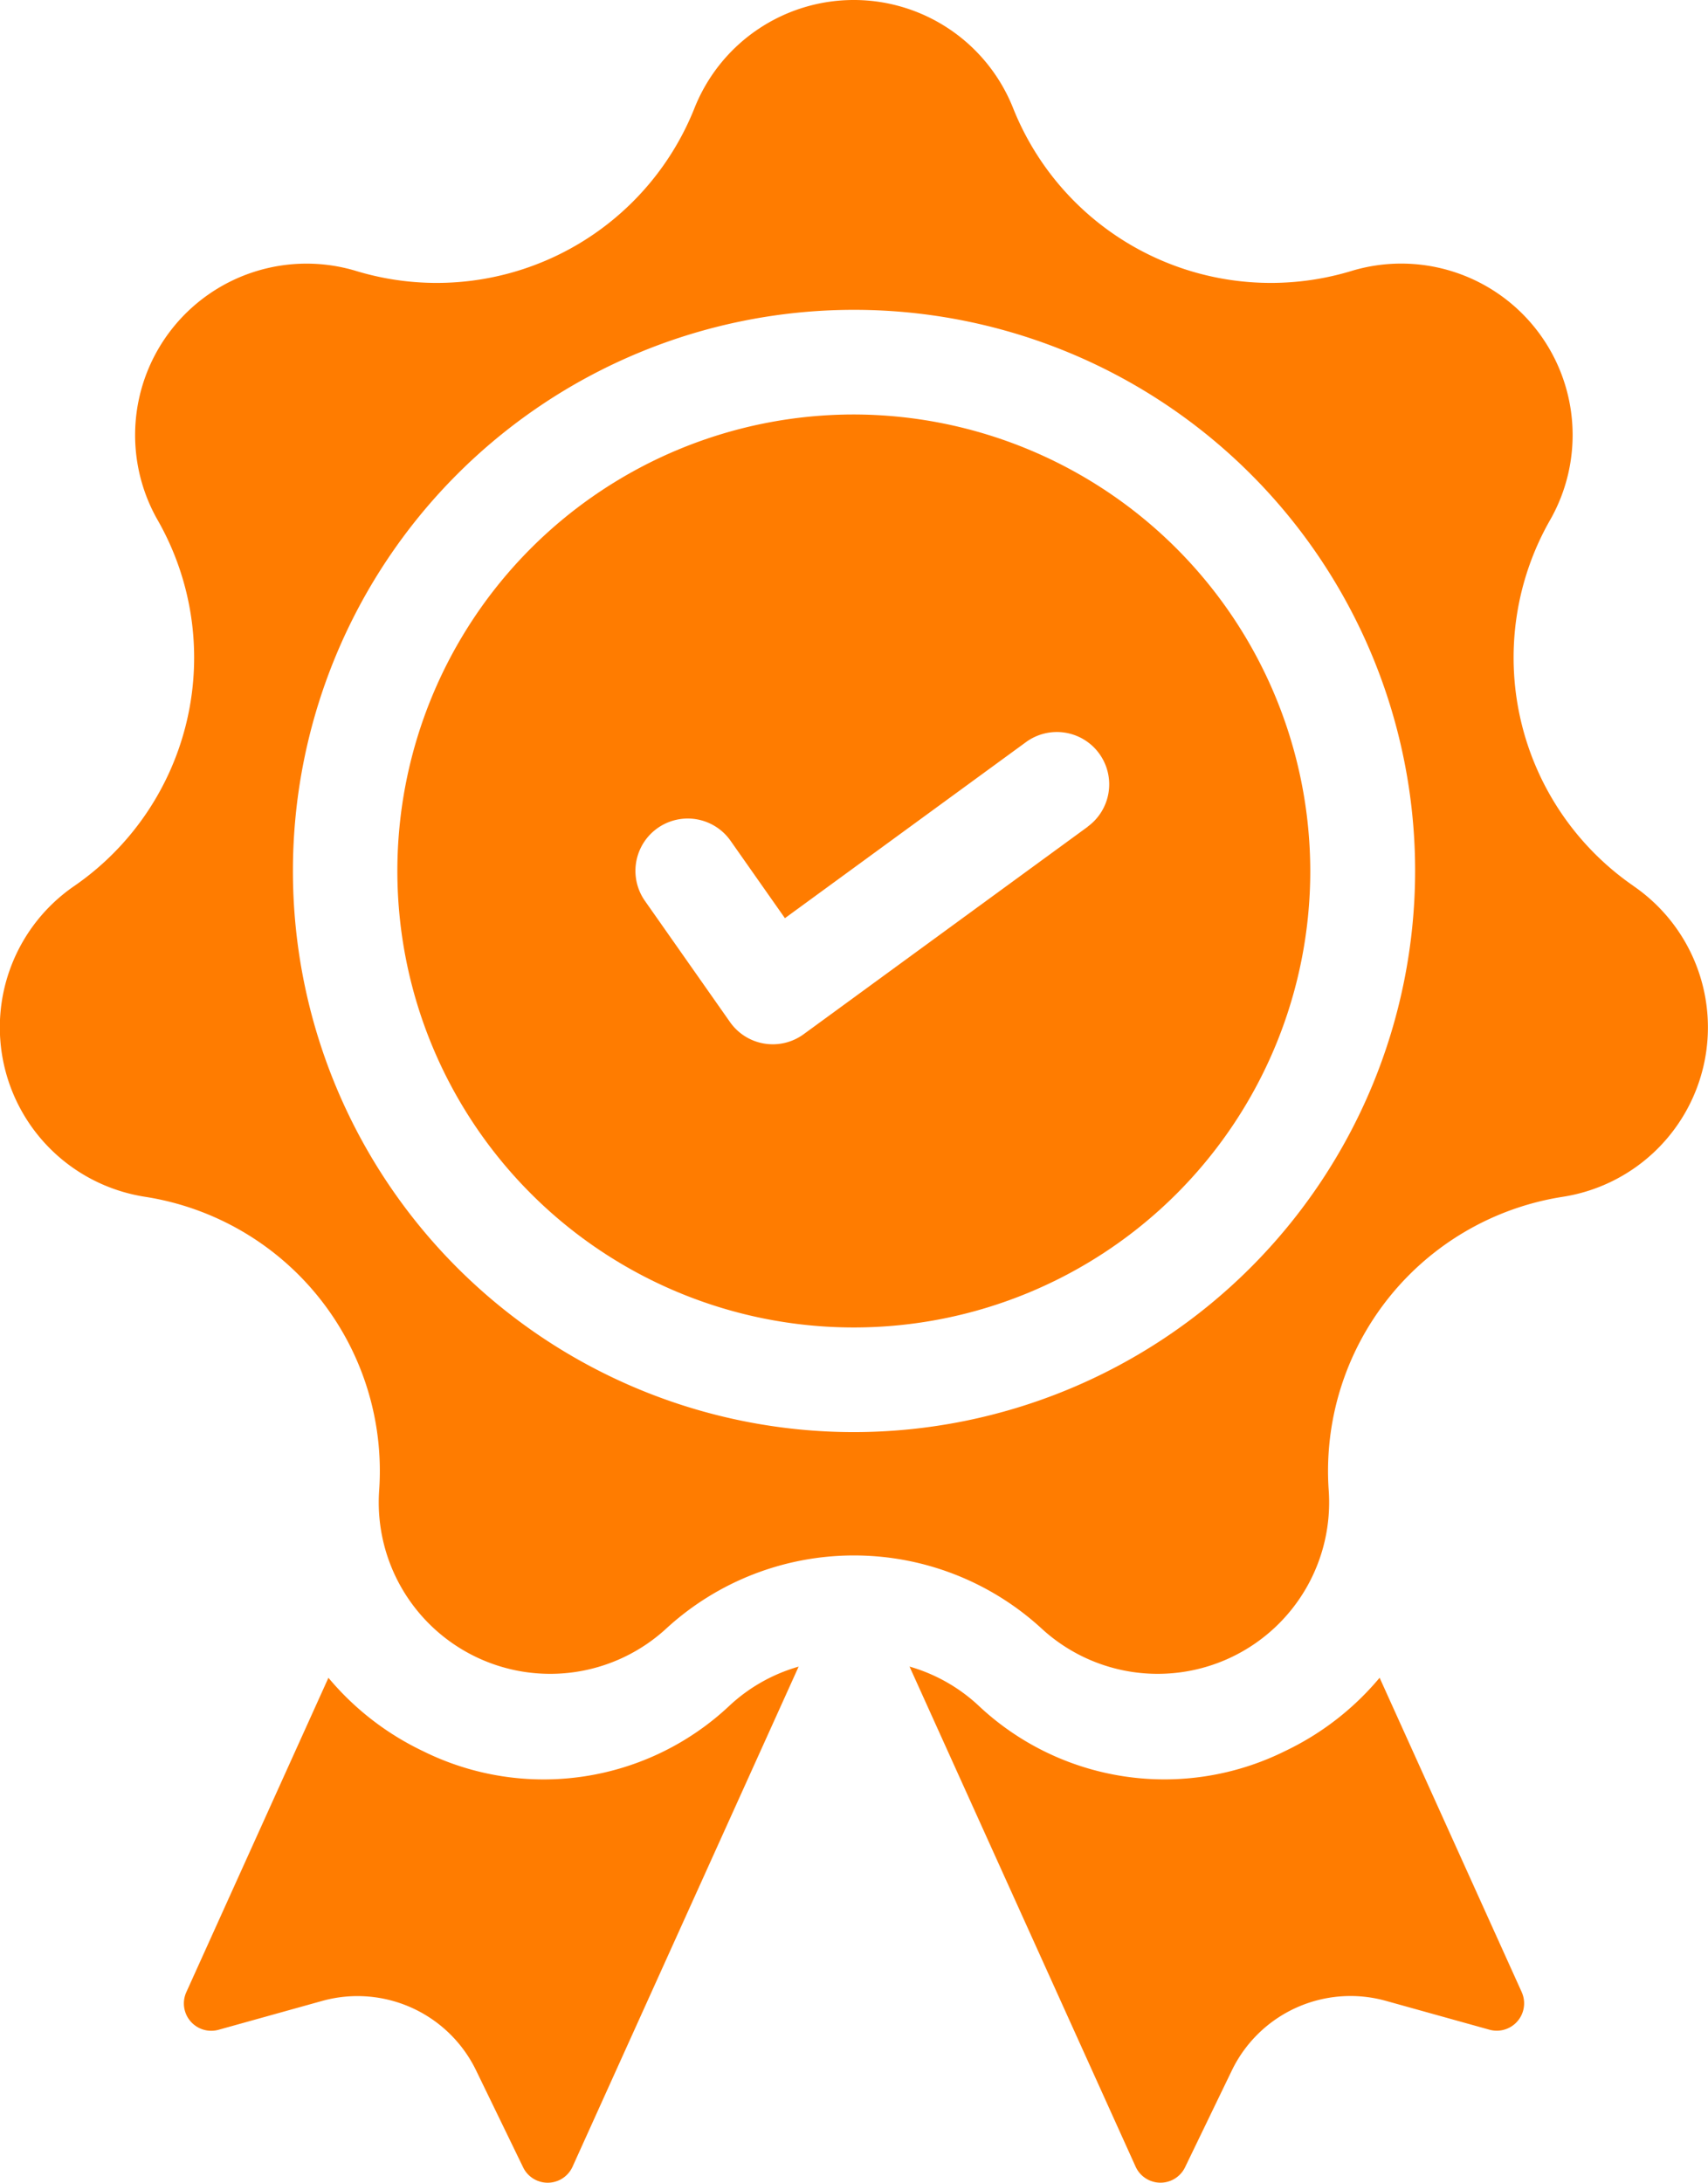
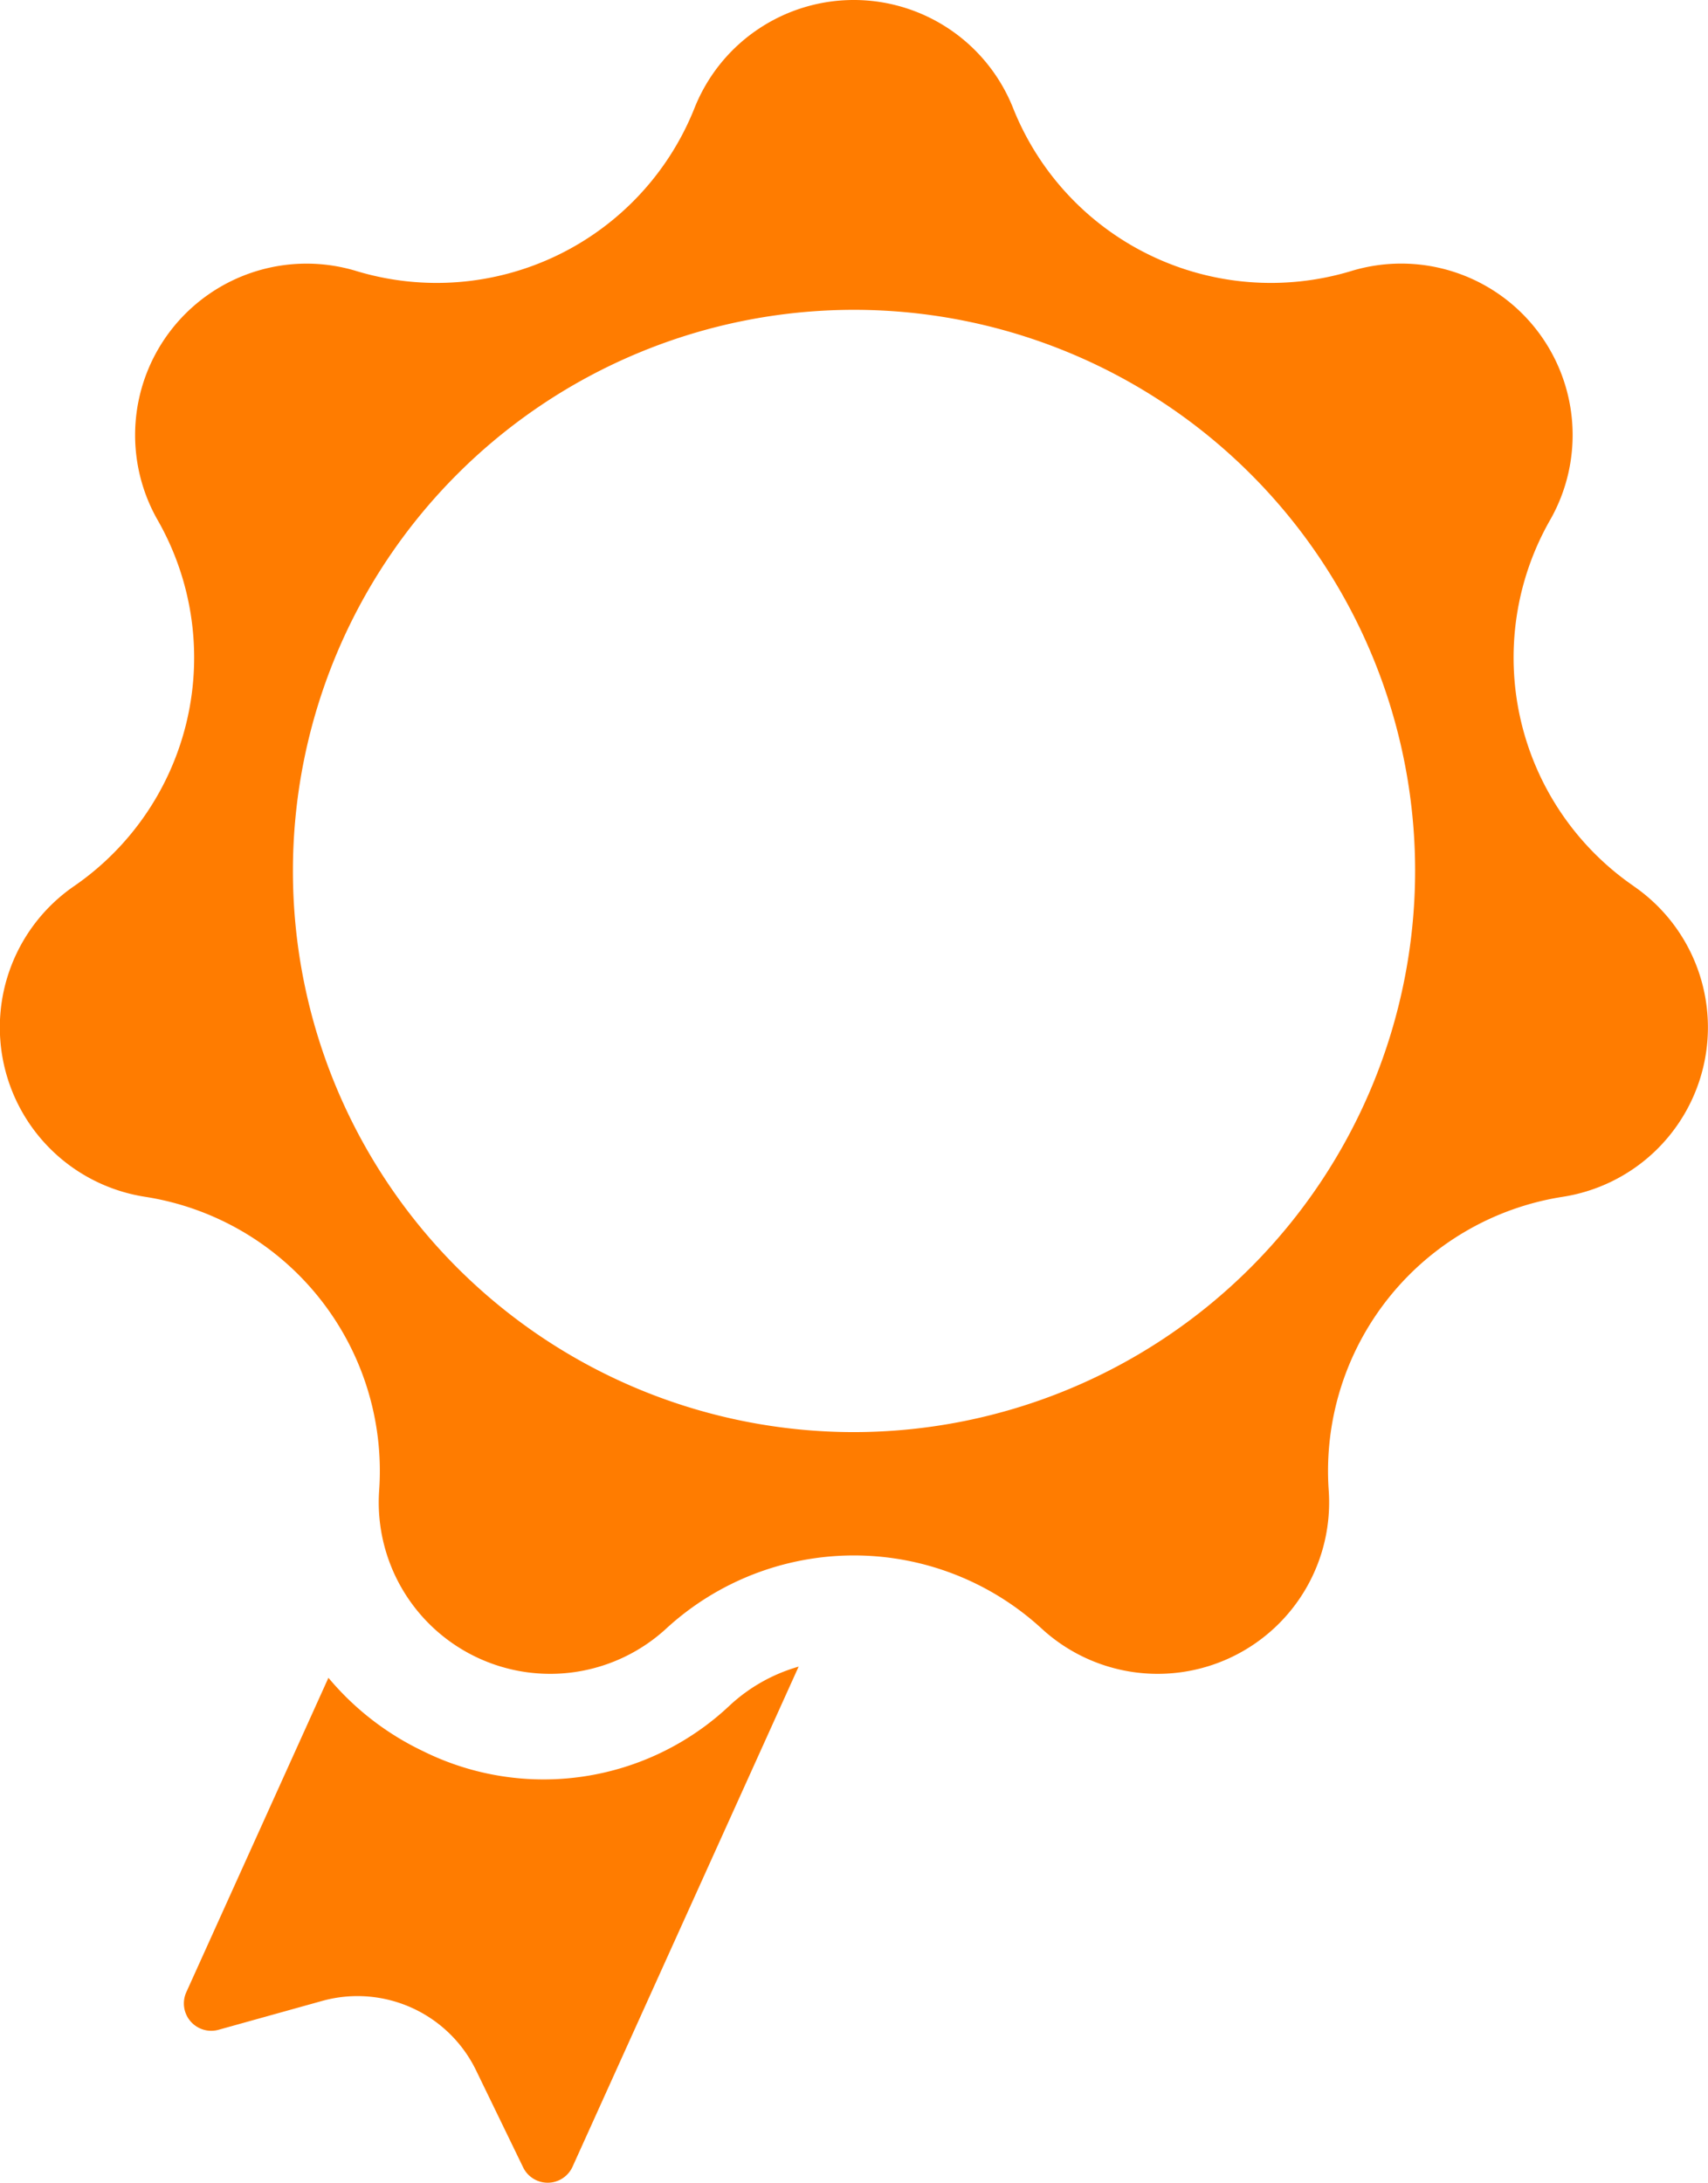
<svg xmlns="http://www.w3.org/2000/svg" id="quality-medal-svgrepo-com" width="41.475" height="53" viewBox="0 0 41.475 53">
  <g id="Group_27382" data-name="Group 27382" transform="translate(4.461 40.467)">
    <g id="Group_27381" data-name="Group 27381" transform="translate(0)">
      <path id="Path_24416" data-name="Path 24416" d="M112.026,391.86a6.584,6.584,0,0,1-7.459,1.117,6.8,6.8,0,0,1-2.295-1.78l-3.451,7.634a.664.664,0,0,0,.783.913l2.513-.7a3.2,3.2,0,0,1,3.744,1.693L107,403.084a.663.663,0,0,0,1.2-.015l5.49-12.143A4.119,4.119,0,0,0,112.026,391.86Z" transform="translate(-98.758 -390.926)" fill="#ff7c00" />
    </g>
  </g>
  <g id="Group_27384" data-name="Group 27384" transform="translate(22.086 40.467)">
    <g id="Group_27383" data-name="Group 27383">
-       <path id="Path_24417" data-name="Path 24417" d="M283.888,398.83l-3.451-7.634a6.793,6.793,0,0,1-2.295,1.78,6.584,6.584,0,0,1-7.459-1.117,4.119,4.119,0,0,0-1.661-.934l5.49,12.143a.663.663,0,0,0,1.2.015l1.135-2.348a3.2,3.2,0,0,1,3.744-1.693l2.513.7a.664.664,0,0,0,.783-.913Z" transform="translate(-269.022 -390.926)" fill="#ff7c00" />
-     </g>
+       </g>
  </g>
  <g id="Group_27386" data-name="Group 27386" transform="translate(0)">
    <g id="Group_27385" data-name="Group 27385" transform="translate(0)">
-       <path id="Path_24418" data-name="Path 24418" d="M95.329,21.51A6.737,6.737,0,0,1,93.3,12.638a4.163,4.163,0,0,0-4.829-6.055,6.738,6.738,0,0,1-8.2-3.948,4.163,4.163,0,0,0-7.745,0,6.738,6.738,0,0,1-8.2,3.948A4.163,4.163,0,0,0,59.5,12.638a6.737,6.737,0,0,1-2.025,8.871A4.163,4.163,0,0,0,59.2,29.061a6.738,6.738,0,0,1,5.674,7.114,4.163,4.163,0,0,0,6.978,3.361,6.737,6.737,0,0,1,9.1,0,4.163,4.163,0,0,0,6.978-3.361,6.738,6.738,0,0,1,5.674-7.114,4.163,4.163,0,0,0,1.723-7.551ZM76.4,34.773A13.625,13.625,0,1,1,90.029,21.149,13.64,13.64,0,0,1,76.4,34.773Z" transform="translate(-55.666 0)" fill="#ff7c00" />
+       <path id="Path_24418" data-name="Path 24418" d="M95.329,21.51A6.737,6.737,0,0,1,93.3,12.638a4.163,4.163,0,0,0-4.829-6.055,6.738,6.738,0,0,1-8.2-3.948,4.163,4.163,0,0,0-7.745,0,6.738,6.738,0,0,1-8.2,3.948A4.163,4.163,0,0,0,59.5,12.638a6.737,6.737,0,0,1-2.025,8.871A4.163,4.163,0,0,0,59.2,29.061a6.738,6.738,0,0,1,5.674,7.114,4.163,4.163,0,0,0,6.978,3.361,6.737,6.737,0,0,1,9.1,0,4.163,4.163,0,0,0,6.978-3.361,6.738,6.738,0,0,1,5.674-7.114,4.163,4.163,0,0,0,1.723-7.551ZM76.4,34.773A13.625,13.625,0,1,1,90.029,21.149,13.64,13.64,0,0,1,76.4,34.773" transform="translate(-55.666 0)" fill="#ff7c00" />
    </g>
  </g>
  <g id="Group_27388" data-name="Group 27388" transform="translate(9.653 10.064)">
    <g id="Group_27387" data-name="Group 27387">
-       <path id="Path_24419" data-name="Path 24419" d="M160,97.225a11.084,11.084,0,1,0,11.084,11.084A11.1,11.1,0,0,0,160,97.225Zm5.68,10.01-6.9,5.039a1.27,1.27,0,0,1-1.789-.3l-2.063-2.938a1.27,1.27,0,1,1,2.079-1.46l1.32,1.879,5.854-4.275a1.27,1.27,0,1,1,1.5,2.051Z" transform="translate(-148.92 -97.225)" fill="#ff7c00" />
-     </g>
+       </g>
  </g>
</svg>